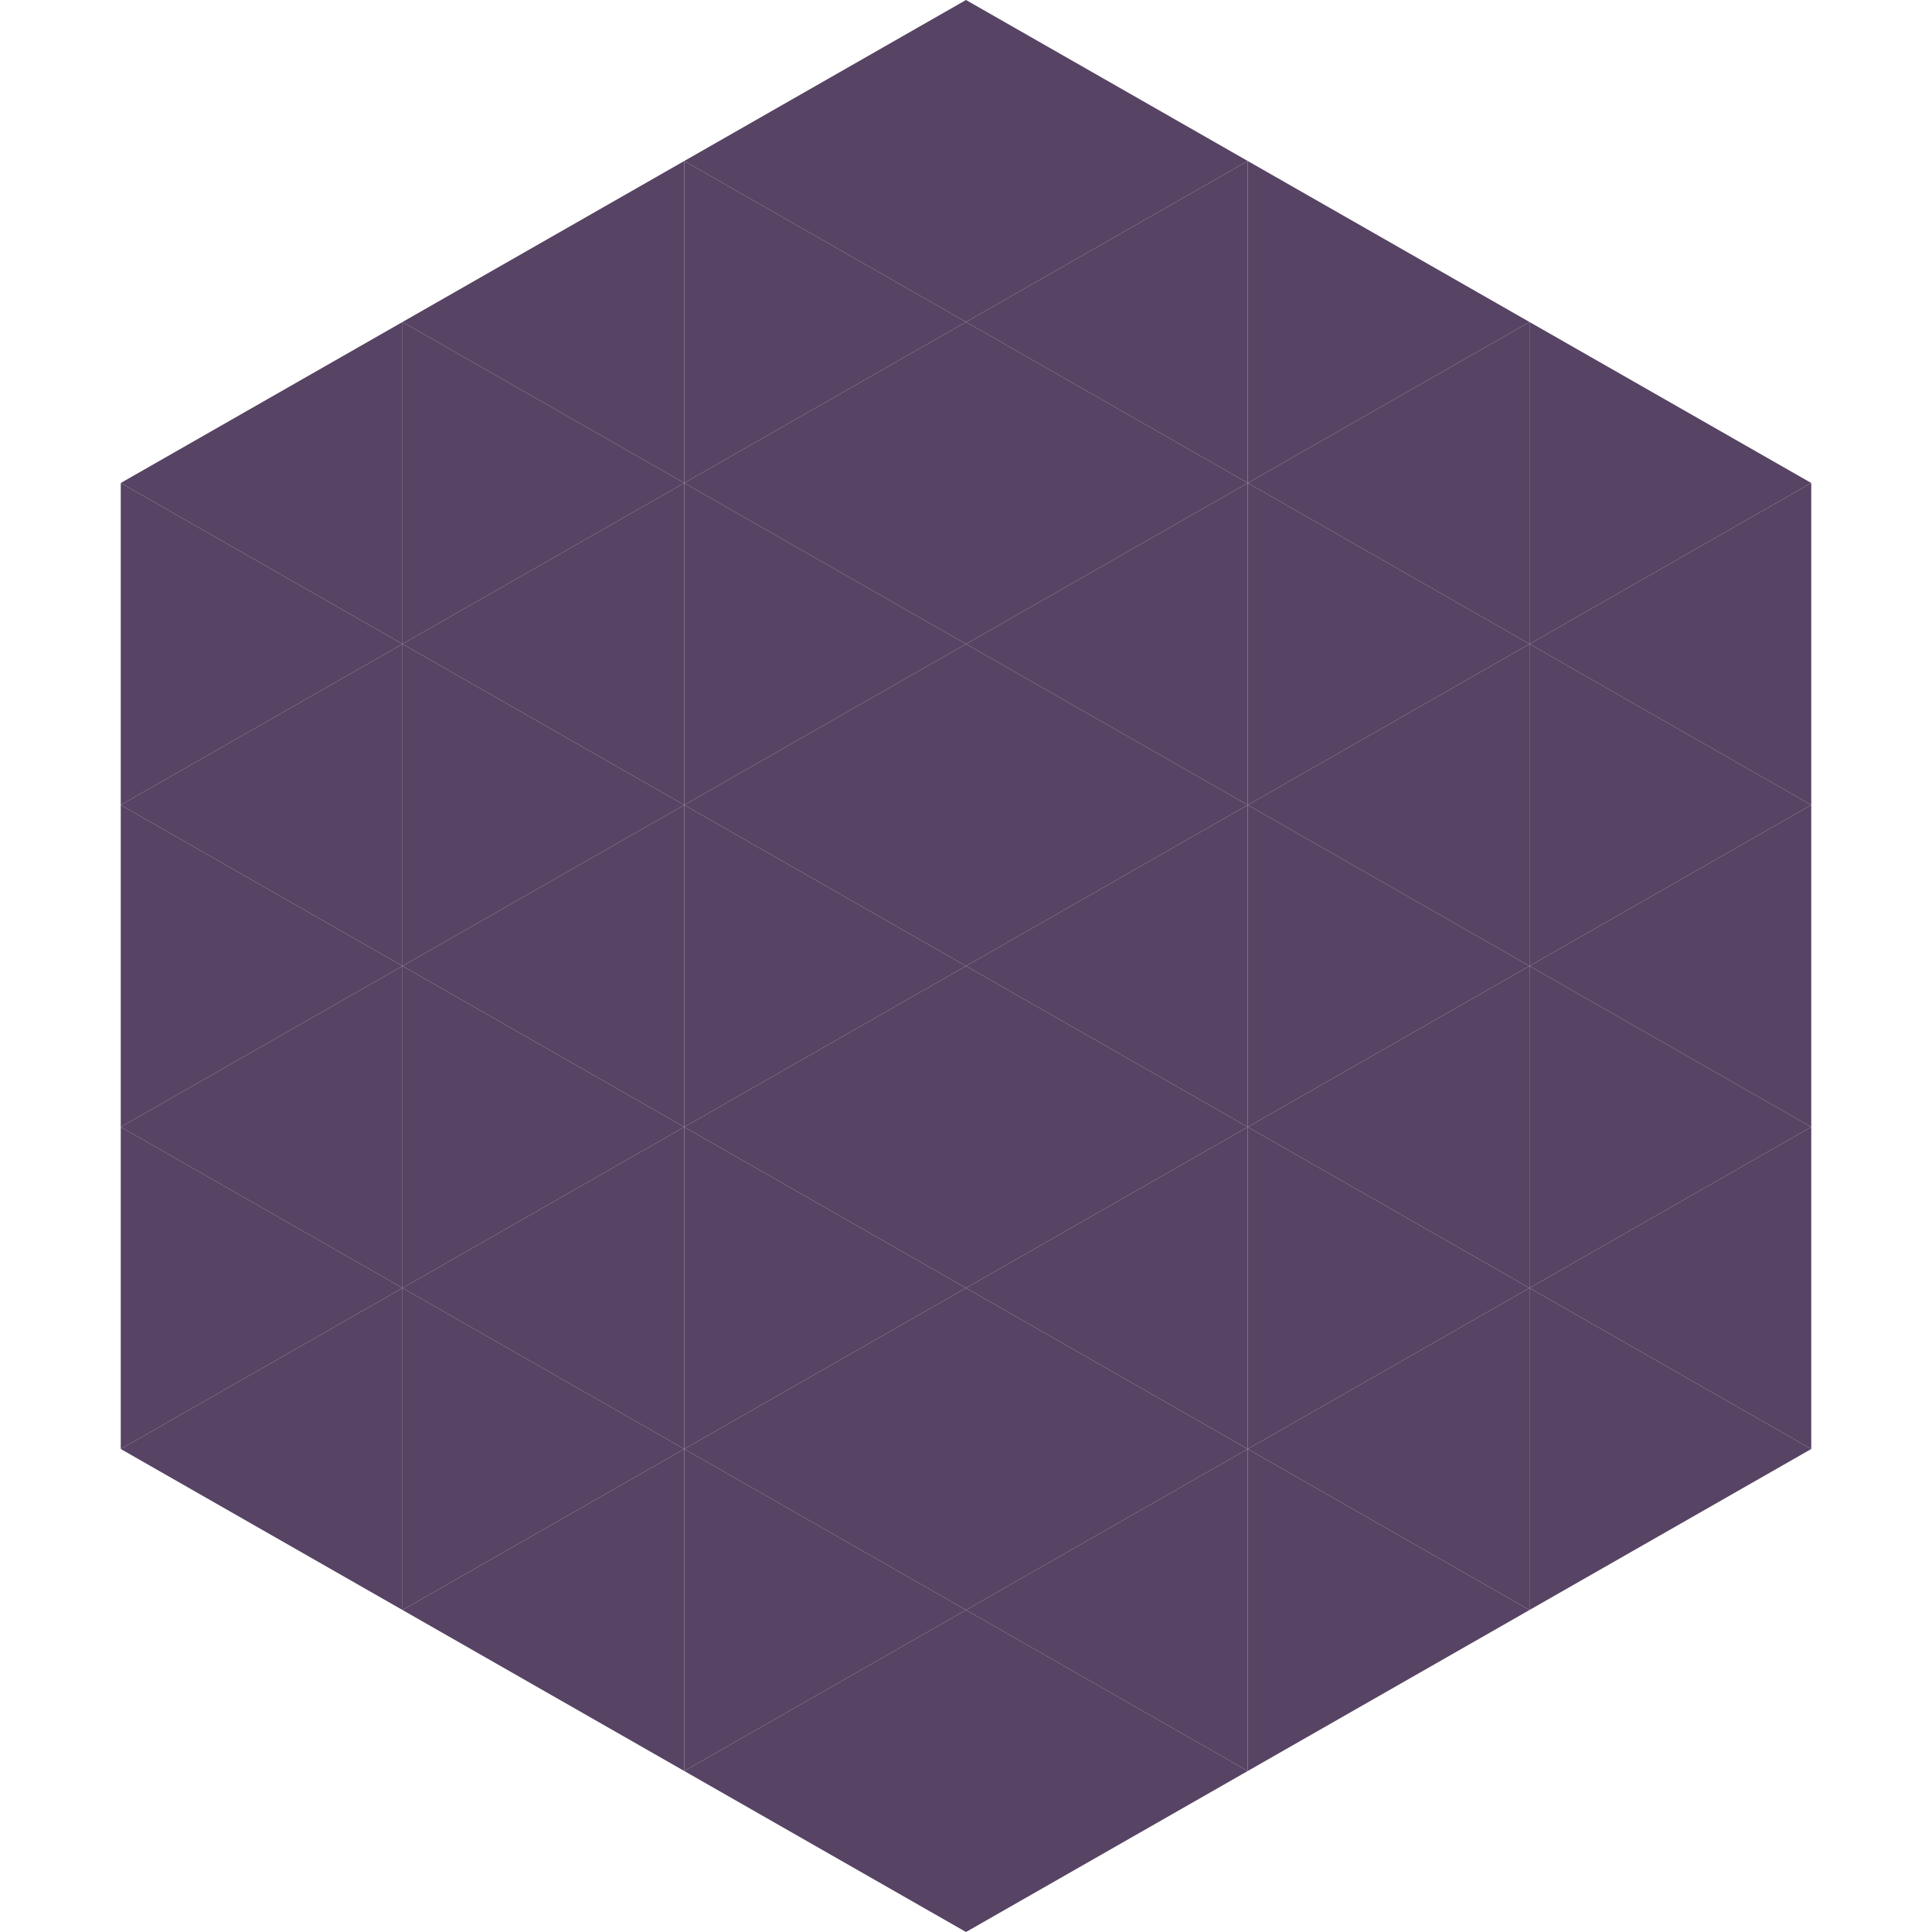
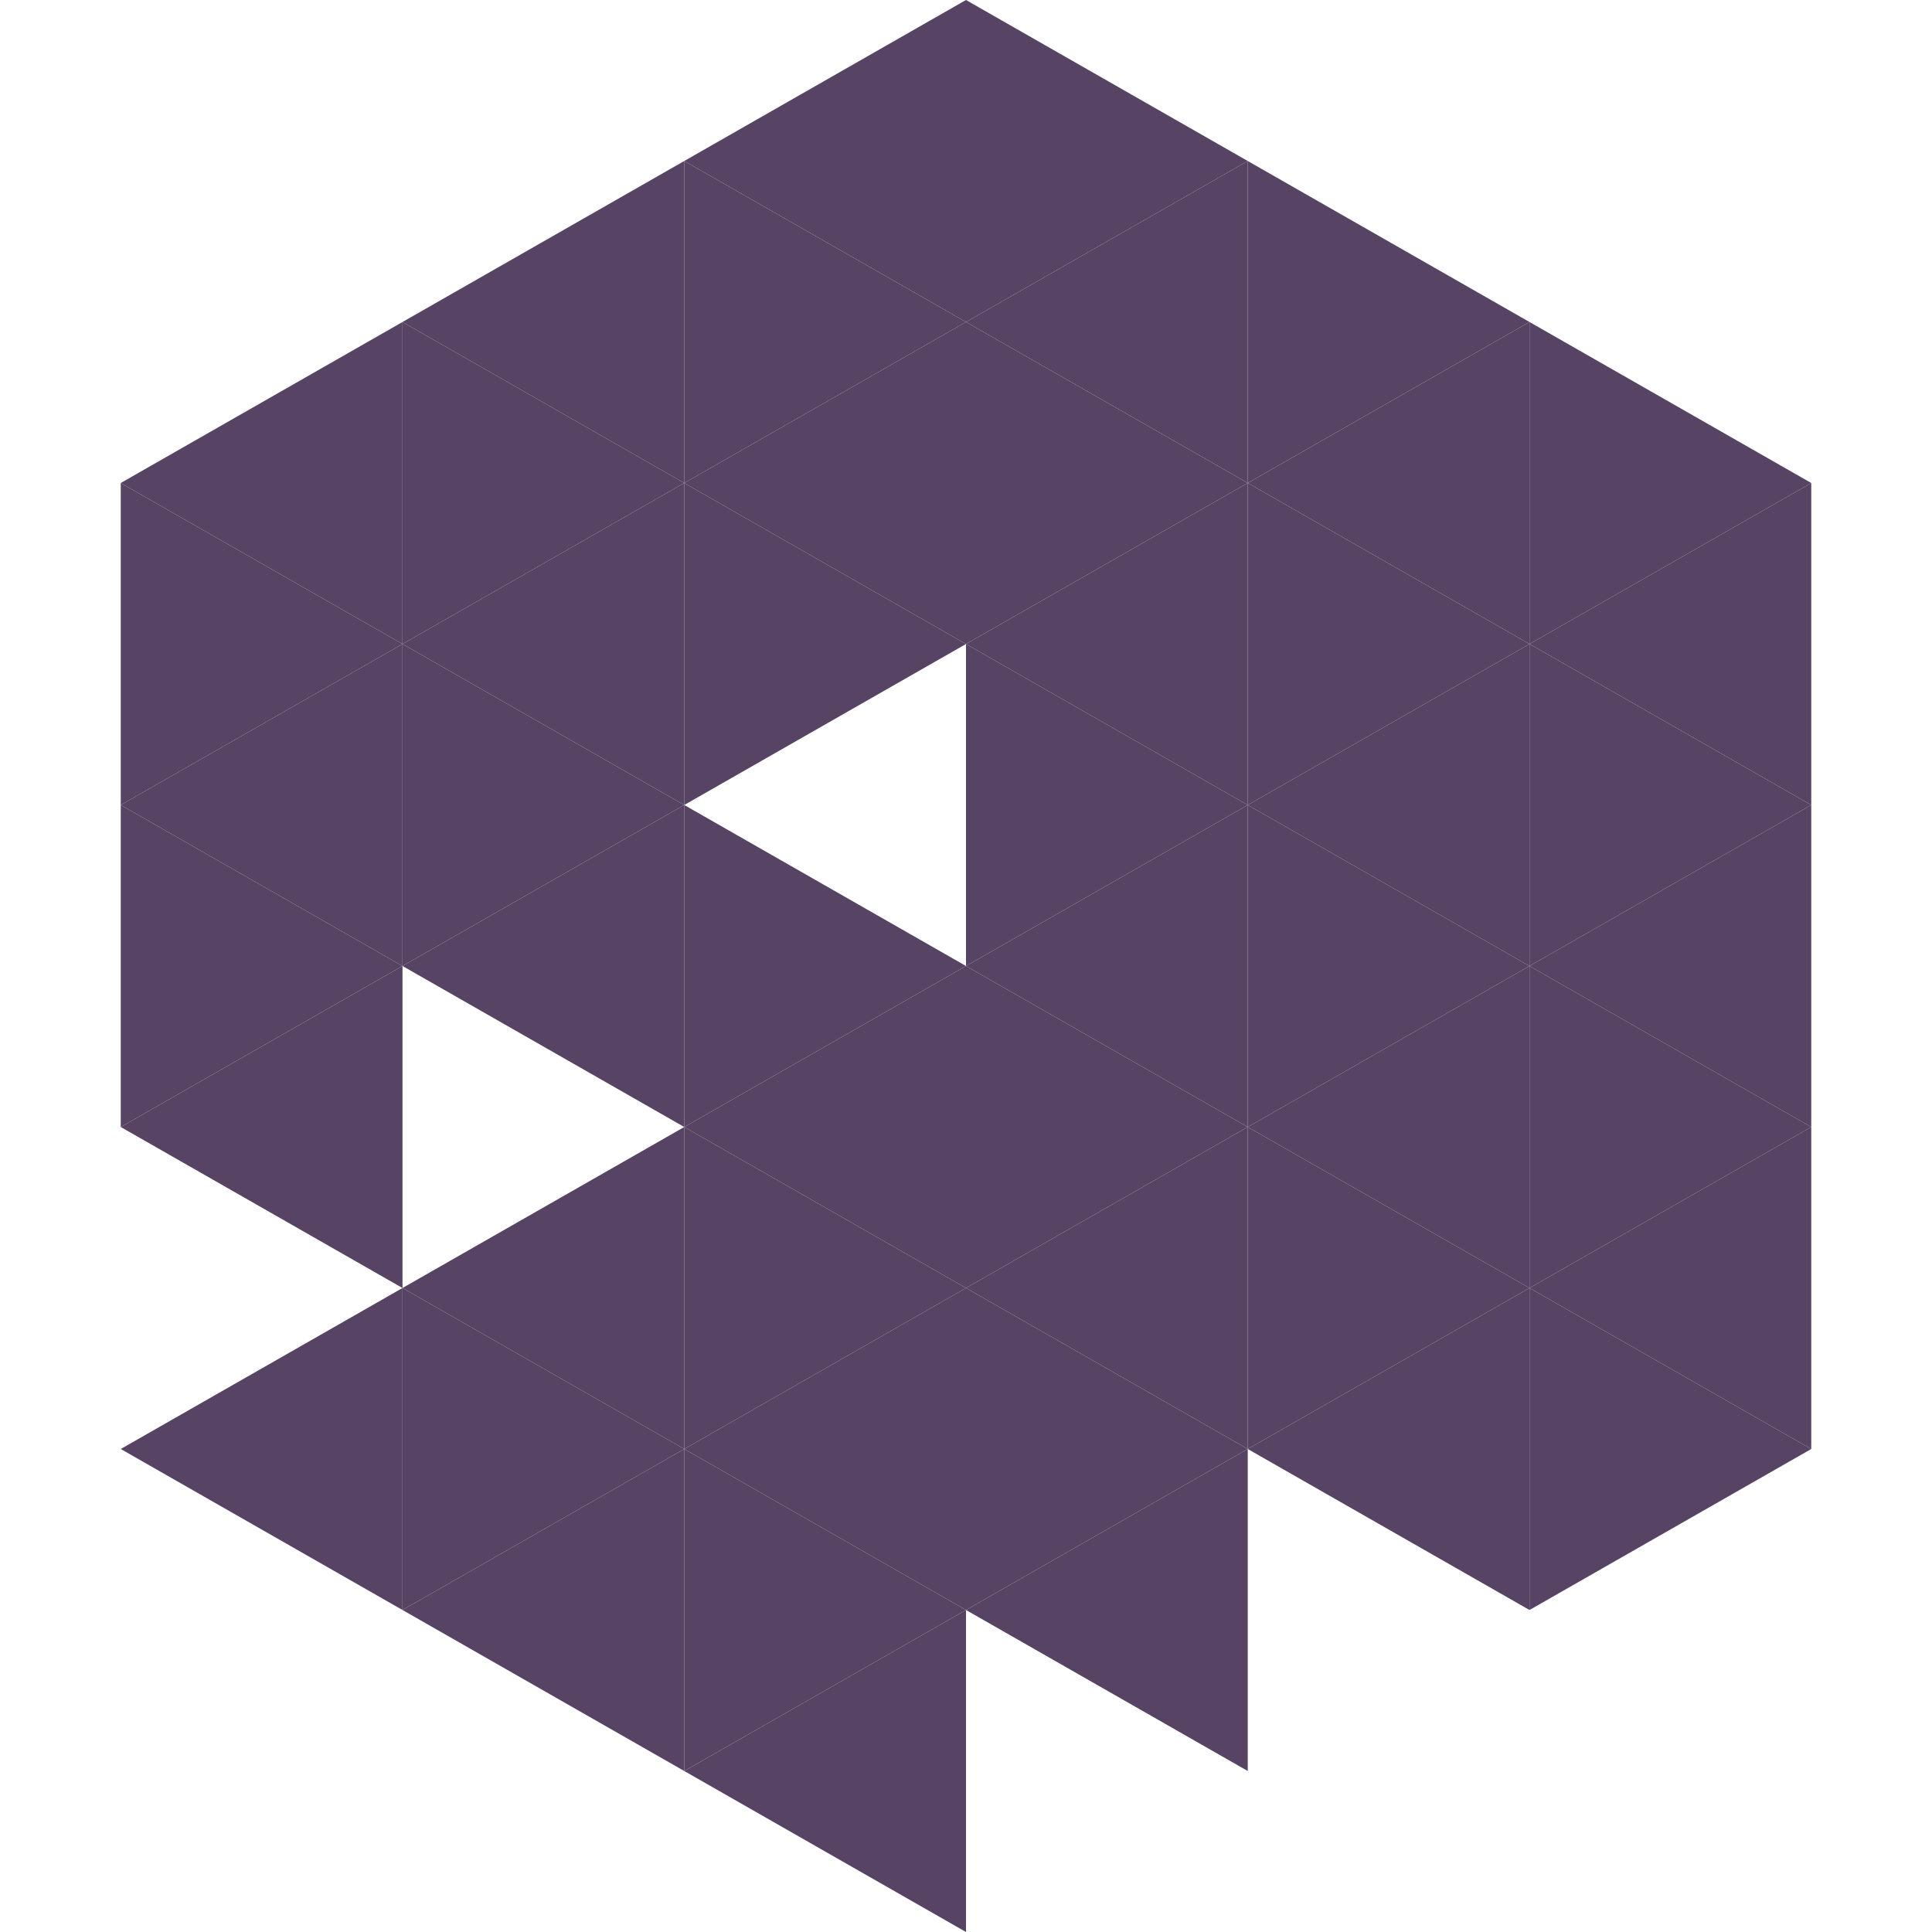
<svg xmlns="http://www.w3.org/2000/svg" width="240" height="240">
  <polygon points="50,40 15,60 50,80" style="fill:rgb(87,67,99)" />
  <polygon points="190,40 225,60 190,80" style="fill:rgb(87,67,99)" />
  <polygon points="15,60 50,80 15,100" style="fill:rgb(87,67,99)" />
  <polygon points="225,60 190,80 225,100" style="fill:rgb(87,67,99)" />
  <polygon points="50,80 15,100 50,120" style="fill:rgb(87,67,99)" />
  <polygon points="190,80 225,100 190,120" style="fill:rgb(87,67,99)" />
  <polygon points="15,100 50,120 15,140" style="fill:rgb(87,67,99)" />
  <polygon points="225,100 190,120 225,140" style="fill:rgb(87,67,99)" />
  <polygon points="50,120 15,140 50,160" style="fill:rgb(87,67,99)" />
  <polygon points="190,120 225,140 190,160" style="fill:rgb(87,67,99)" />
-   <polygon points="15,140 50,160 15,180" style="fill:rgb(87,67,99)" />
  <polygon points="225,140 190,160 225,180" style="fill:rgb(87,67,99)" />
  <polygon points="50,160 15,180 50,200" style="fill:rgb(87,67,99)" />
  <polygon points="190,160 225,180 190,200" style="fill:rgb(87,67,99)" />
  <polygon points="15,180 50,200 15,220" style="fill:rgb(255,255,255); fill-opacity:0" />
  <polygon points="225,180 190,200 225,220" style="fill:rgb(255,255,255); fill-opacity:0" />
  <polygon points="50,0 85,20 50,40" style="fill:rgb(255,255,255); fill-opacity:0" />
  <polygon points="190,0 155,20 190,40" style="fill:rgb(255,255,255); fill-opacity:0" />
  <polygon points="85,20 50,40 85,60" style="fill:rgb(87,67,99)" />
  <polygon points="155,20 190,40 155,60" style="fill:rgb(87,67,99)" />
  <polygon points="50,40 85,60 50,80" style="fill:rgb(87,67,99)" />
  <polygon points="190,40 155,60 190,80" style="fill:rgb(87,67,99)" />
  <polygon points="85,60 50,80 85,100" style="fill:rgb(87,67,99)" />
  <polygon points="155,60 190,80 155,100" style="fill:rgb(87,67,99)" />
  <polygon points="50,80 85,100 50,120" style="fill:rgb(87,67,99)" />
  <polygon points="190,80 155,100 190,120" style="fill:rgb(87,67,99)" />
  <polygon points="85,100 50,120 85,140" style="fill:rgb(87,67,99)" />
  <polygon points="155,100 190,120 155,140" style="fill:rgb(87,67,99)" />
-   <polygon points="50,120 85,140 50,160" style="fill:rgb(87,67,99)" />
  <polygon points="190,120 155,140 190,160" style="fill:rgb(87,67,99)" />
  <polygon points="85,140 50,160 85,180" style="fill:rgb(87,67,99)" />
  <polygon points="155,140 190,160 155,180" style="fill:rgb(87,67,99)" />
  <polygon points="50,160 85,180 50,200" style="fill:rgb(87,67,99)" />
  <polygon points="190,160 155,180 190,200" style="fill:rgb(87,67,99)" />
  <polygon points="85,180 50,200 85,220" style="fill:rgb(87,67,99)" />
-   <polygon points="155,180 190,200 155,220" style="fill:rgb(87,67,99)" />
  <polygon points="120,0 85,20 120,40" style="fill:rgb(87,67,99)" />
  <polygon points="120,0 155,20 120,40" style="fill:rgb(87,67,99)" />
  <polygon points="85,20 120,40 85,60" style="fill:rgb(87,67,99)" />
  <polygon points="155,20 120,40 155,60" style="fill:rgb(87,67,99)" />
  <polygon points="120,40 85,60 120,80" style="fill:rgb(87,67,99)" />
  <polygon points="120,40 155,60 120,80" style="fill:rgb(87,67,99)" />
  <polygon points="85,60 120,80 85,100" style="fill:rgb(87,67,99)" />
  <polygon points="155,60 120,80 155,100" style="fill:rgb(87,67,99)" />
-   <polygon points="120,80 85,100 120,120" style="fill:rgb(87,67,99)" />
  <polygon points="120,80 155,100 120,120" style="fill:rgb(87,67,99)" />
  <polygon points="85,100 120,120 85,140" style="fill:rgb(87,67,99)" />
  <polygon points="155,100 120,120 155,140" style="fill:rgb(87,67,99)" />
  <polygon points="120,120 85,140 120,160" style="fill:rgb(87,67,99)" />
  <polygon points="120,120 155,140 120,160" style="fill:rgb(87,67,99)" />
  <polygon points="85,140 120,160 85,180" style="fill:rgb(87,67,99)" />
  <polygon points="155,140 120,160 155,180" style="fill:rgb(87,67,99)" />
  <polygon points="120,160 85,180 120,200" style="fill:rgb(87,67,99)" />
  <polygon points="120,160 155,180 120,200" style="fill:rgb(87,67,99)" />
  <polygon points="85,180 120,200 85,220" style="fill:rgb(87,67,99)" />
  <polygon points="155,180 120,200 155,220" style="fill:rgb(87,67,99)" />
  <polygon points="120,200 85,220 120,240" style="fill:rgb(87,67,99)" />
-   <polygon points="120,200 155,220 120,240" style="fill:rgb(87,67,99)" />
  <polygon points="85,220 120,240 85,260" style="fill:rgb(255,255,255); fill-opacity:0" />
  <polygon points="155,220 120,240 155,260" style="fill:rgb(255,255,255); fill-opacity:0" />
</svg>